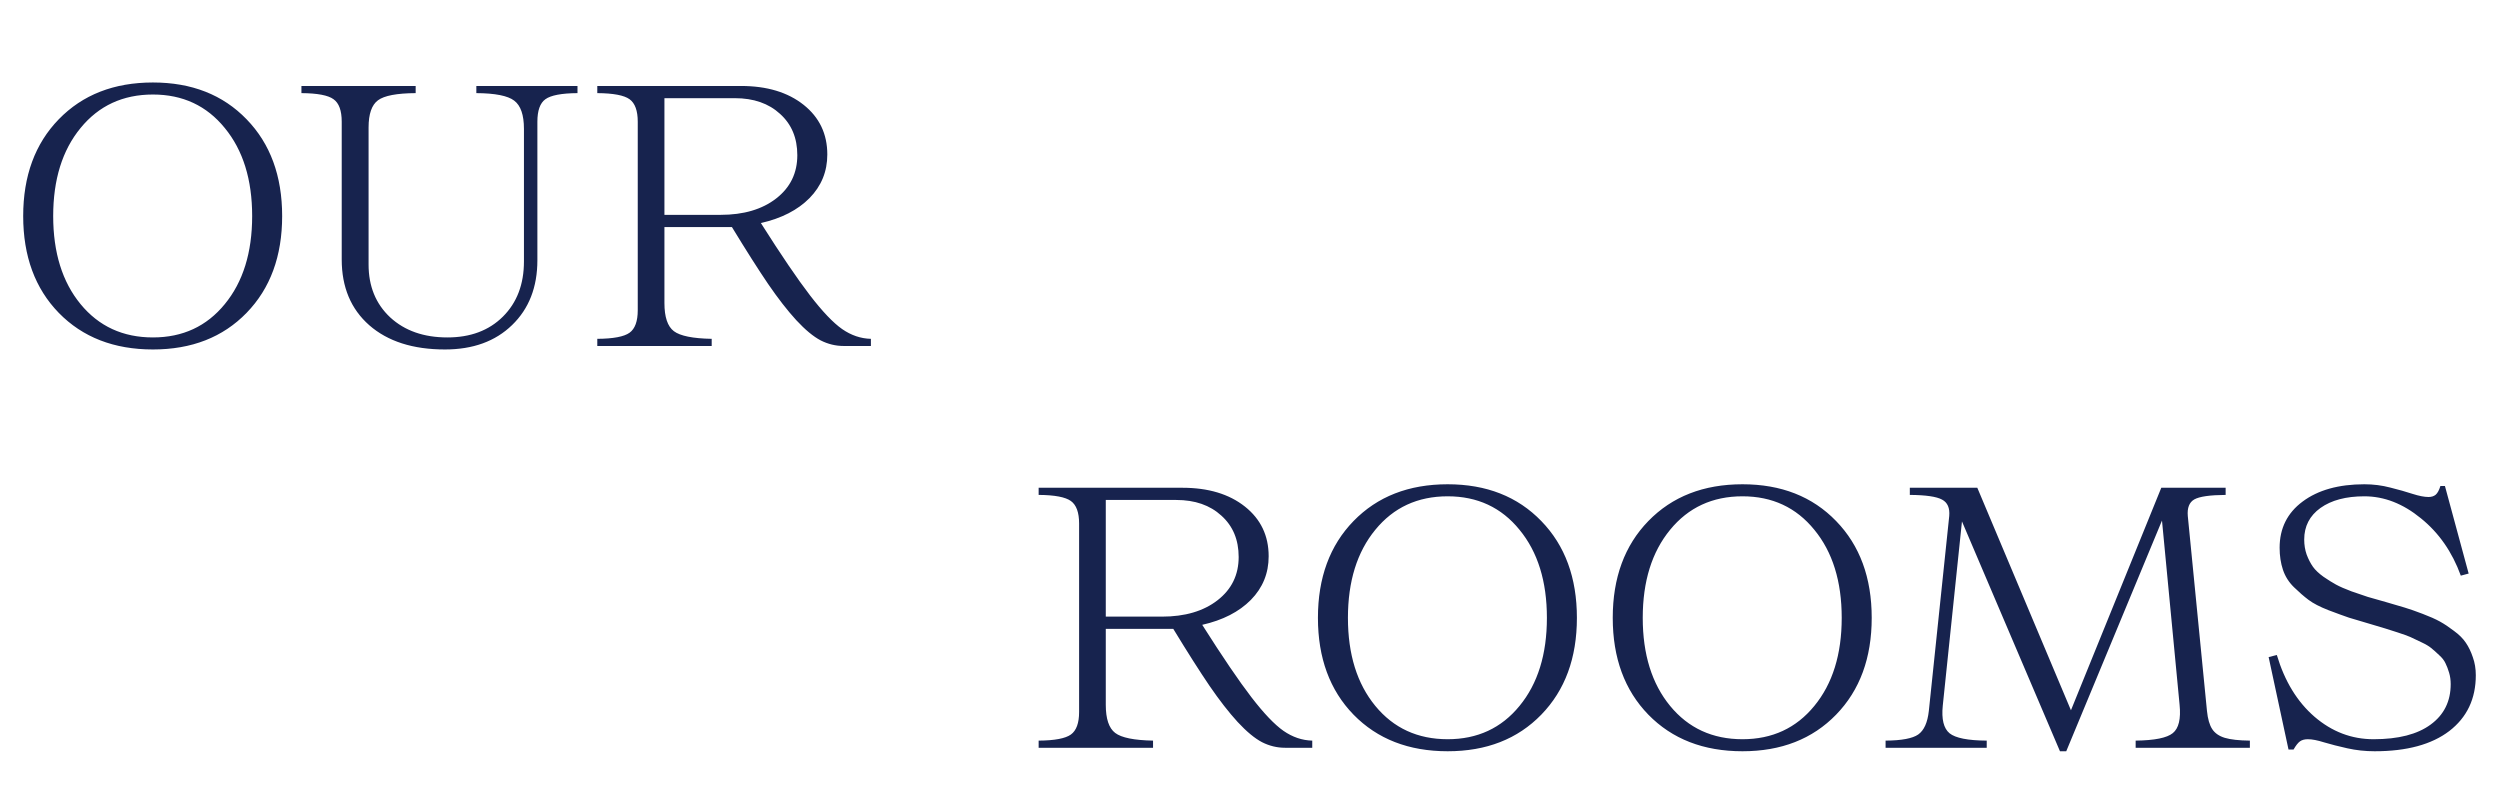
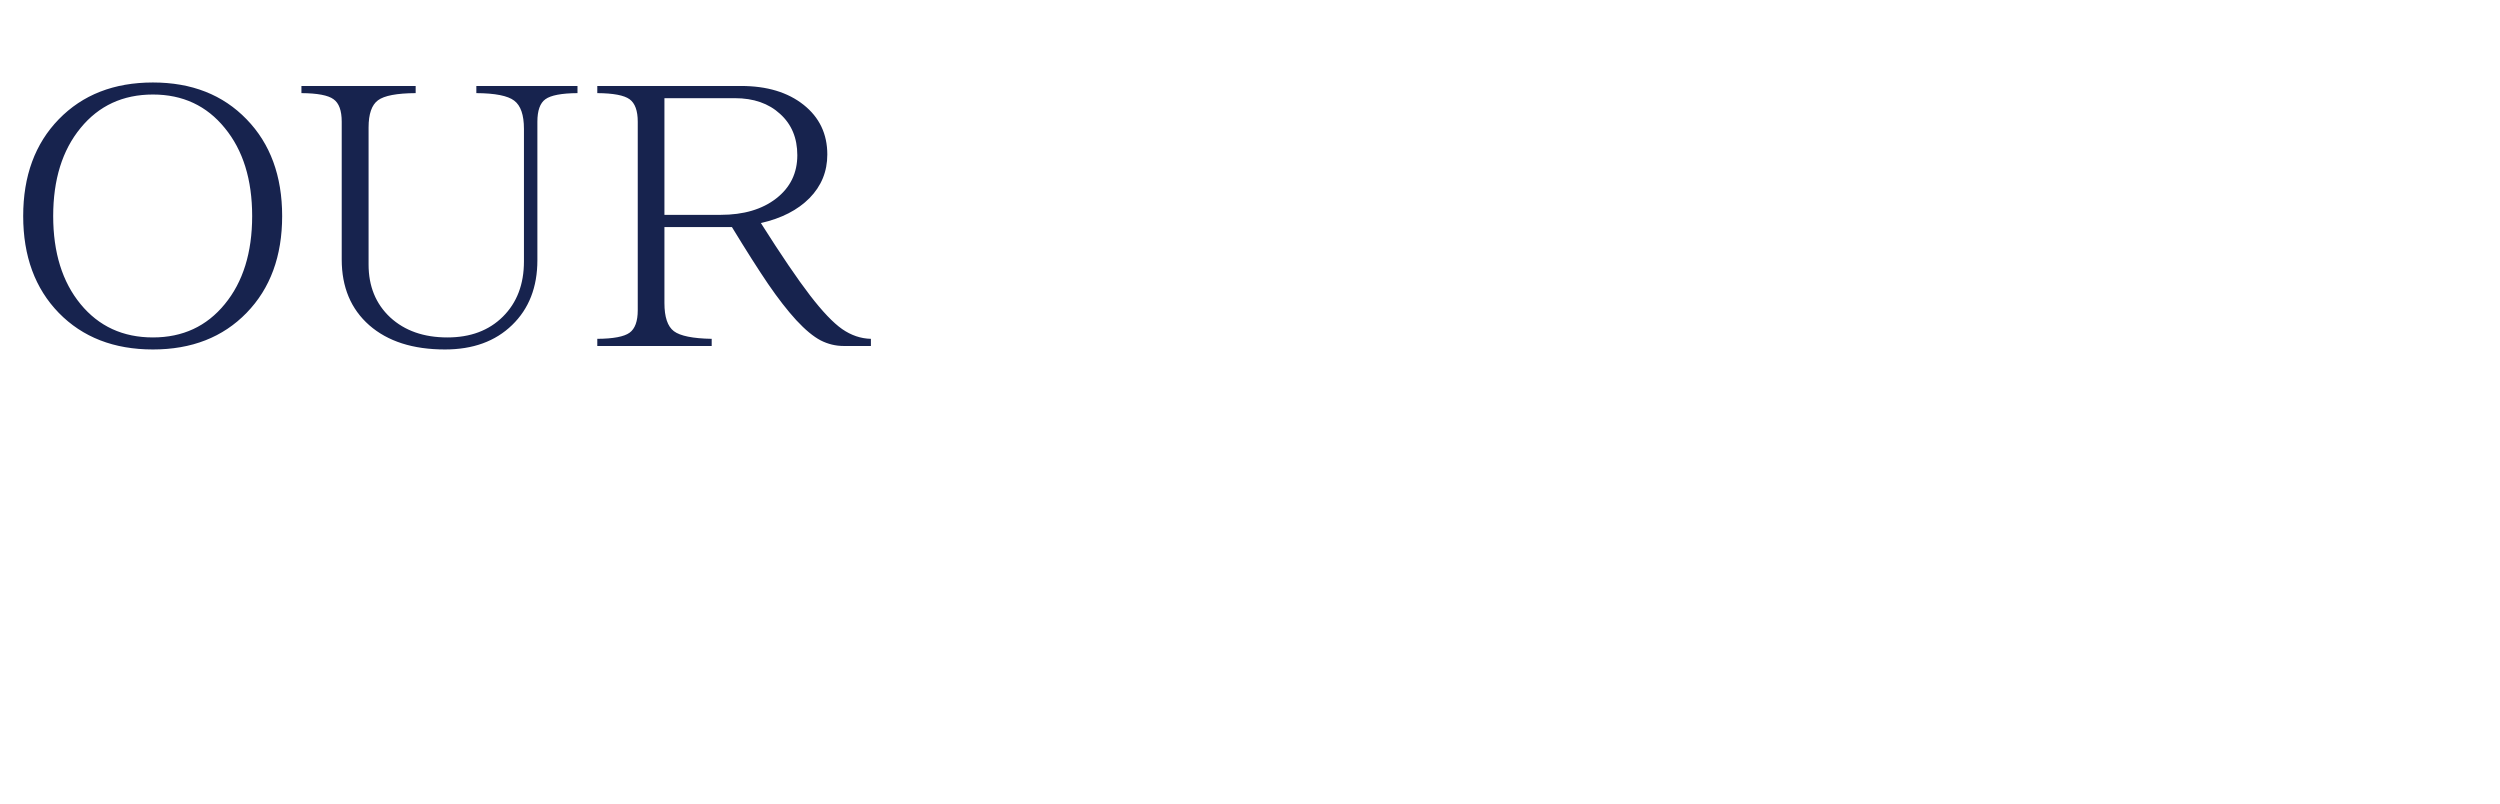
<svg xmlns="http://www.w3.org/2000/svg" width="448" height="144" viewBox="0 0 448 144" fill="none">
  <path d="M27.406 62.625C20.427 62.625 14.802 60.438 10.531 56.062C6.281 51.688 4.156 45.906 4.156 38.719C4.156 31.531 6.281 25.75 10.531 21.375C14.802 16.979 20.427 14.781 27.406 14.781C34.344 14.781 39.938 16.979 44.188 21.375C48.438 25.75 50.562 31.531 50.562 38.719C50.562 45.906 48.438 51.688 44.188 56.062C39.938 60.438 34.344 62.625 27.406 62.625ZM27.406 60.469C32.74 60.469 37.031 58.479 40.281 54.5C43.552 50.521 45.188 45.26 45.188 38.719C45.188 32.177 43.552 26.917 40.281 22.938C37.031 18.938 32.74 16.938 27.406 16.938C22.031 16.938 17.708 18.938 14.438 22.938C11.167 26.917 9.531 32.177 9.531 38.719C9.531 45.26 11.167 50.521 14.438 54.5C17.708 58.479 22.031 60.469 27.406 60.469ZM103.486 15.406V16.688C100.632 16.708 98.715 17.073 97.736 17.781C96.778 18.469 96.299 19.812 96.299 21.812V46.625C96.299 51.458 94.788 55.333 91.767 58.25C88.767 61.167 84.757 62.625 79.736 62.625C74.007 62.625 69.486 61.177 66.174 58.281C62.882 55.385 61.236 51.458 61.236 46.5V21.812C61.236 19.812 60.747 18.469 59.767 17.781C58.809 17.073 56.892 16.708 54.017 16.688V15.406H74.486V16.688C71.111 16.708 68.861 17.135 67.736 17.969C66.611 18.802 66.049 20.427 66.049 22.844V47.406C66.049 51.302 67.34 54.458 69.924 56.875C72.528 59.271 75.945 60.469 80.174 60.469C84.299 60.469 87.611 59.229 90.111 56.75C92.632 54.25 93.892 50.948 93.892 46.844V23.094C93.892 20.594 93.309 18.906 92.142 18.031C90.997 17.156 88.736 16.708 85.361 16.688V15.406H103.486ZM136.348 39.969C139.993 45.719 142.931 50.042 145.16 52.938C147.389 55.833 149.306 57.844 150.91 58.969C152.535 60.094 154.254 60.677 156.066 60.719V62H151.191C149.754 62 148.379 61.667 147.066 61C145.754 60.312 144.295 59.104 142.691 57.375C141.108 55.646 139.431 53.49 137.66 50.906C135.889 48.302 133.723 44.896 131.16 40.688H129.754H119.066V54.312C119.066 56.812 119.629 58.49 120.754 59.344C121.879 60.198 124.139 60.656 127.535 60.719V62H107.035V60.719C109.91 60.698 111.837 60.333 112.816 59.625C113.795 58.917 114.285 57.573 114.285 55.594V21.812C114.285 19.833 113.795 18.49 112.816 17.781C111.837 17.073 109.91 16.708 107.035 16.688V15.406H132.785C137.431 15.406 141.17 16.531 144.004 18.781C146.837 21.031 148.254 24 148.254 27.688C148.254 30.729 147.191 33.333 145.066 35.5C142.941 37.646 140.035 39.135 136.348 39.969ZM129.129 38.5C133.254 38.5 136.577 37.521 139.098 35.562C141.618 33.604 142.879 31.021 142.879 27.812C142.879 24.729 141.848 22.26 139.785 20.406C137.743 18.531 135.045 17.594 131.691 17.594H119.066V38.5H129.129Z" fill="#17234E" />
-   <path d="M215.438 111.969C219.083 117.719 222.021 122.042 224.25 124.938C226.479 127.833 228.396 129.844 230 130.969C231.625 132.094 233.344 132.677 235.156 132.719V134H230.281C228.844 134 227.469 133.667 226.156 133C224.844 132.312 223.385 131.104 221.781 129.375C220.198 127.646 218.521 125.49 216.75 122.906C214.979 120.302 212.812 116.896 210.25 112.688H208.844H198.156V126.312C198.156 128.812 198.719 130.49 199.844 131.344C200.969 132.198 203.229 132.656 206.625 132.719V134H186.125V132.719C189 132.698 190.927 132.333 191.906 131.625C192.885 130.917 193.375 129.573 193.375 127.594V93.812C193.375 91.833 192.885 90.49 191.906 89.781C190.927 89.073 189 88.708 186.125 88.688V87.406H211.875C216.521 87.406 220.26 88.531 223.094 90.781C225.927 93.031 227.344 96 227.344 99.688C227.344 102.729 226.281 105.333 224.156 107.5C222.031 109.646 219.125 111.135 215.438 111.969ZM208.219 110.5C212.344 110.5 215.667 109.521 218.188 107.562C220.708 105.604 221.969 103.021 221.969 99.812C221.969 96.729 220.938 94.26 218.875 92.406C216.833 90.531 214.135 89.594 210.781 89.594H198.156V110.5H208.219ZM259.424 134.625C252.445 134.625 246.82 132.438 242.549 128.062C238.299 123.688 236.174 117.906 236.174 110.719C236.174 103.531 238.299 97.75 242.549 93.375C246.82 88.979 252.445 86.781 259.424 86.781C266.361 86.781 271.955 88.979 276.205 93.375C280.455 97.75 282.58 103.531 282.58 110.719C282.58 117.906 280.455 123.688 276.205 128.062C271.955 132.438 266.361 134.625 259.424 134.625ZM259.424 132.469C264.757 132.469 269.049 130.479 272.299 126.5C275.57 122.521 277.205 117.26 277.205 110.719C277.205 104.177 275.57 98.917 272.299 94.938C269.049 90.938 264.757 88.938 259.424 88.938C254.049 88.938 249.726 90.938 246.455 94.938C243.184 98.917 241.549 104.177 241.549 110.719C241.549 117.26 243.184 122.521 246.455 126.5C249.726 130.479 254.049 132.469 259.424 132.469ZM312.254 134.625C305.275 134.625 299.65 132.438 295.379 128.062C291.129 123.688 289.004 117.906 289.004 110.719C289.004 103.531 291.129 97.75 295.379 93.375C299.65 88.979 305.275 86.781 312.254 86.781C319.191 86.781 324.785 88.979 329.035 93.375C333.285 97.75 335.41 103.531 335.41 110.719C335.41 117.906 333.285 123.688 329.035 128.062C324.785 132.438 319.191 134.625 312.254 134.625ZM312.254 132.469C317.587 132.469 321.879 130.479 325.129 126.5C328.4 122.521 330.035 117.26 330.035 110.719C330.035 104.177 328.4 98.917 325.129 94.938C321.879 90.938 317.587 88.938 312.254 88.938C306.879 88.938 302.556 90.938 299.285 94.938C296.014 98.917 294.379 104.177 294.379 110.719C294.379 117.26 296.014 122.521 299.285 126.5C302.556 130.479 306.879 132.469 312.254 132.469ZM395.49 127.406C395.636 128.844 395.948 129.927 396.428 130.656C396.907 131.385 397.657 131.906 398.678 132.219C399.719 132.531 401.219 132.698 403.178 132.719V134H382.709V132.719C386.105 132.677 388.323 132.229 389.365 131.375C390.428 130.521 390.834 128.833 390.584 126.312L387.428 93.281L370.271 134.625H369.146L351.584 93.438L348.146 126.438C347.896 128.875 348.303 130.531 349.365 131.406C350.428 132.26 352.646 132.698 356.021 132.719V134H337.896V132.719C340.771 132.698 342.719 132.333 343.74 131.625C344.782 130.896 345.417 129.49 345.646 127.406L349.303 92.469C349.428 91.031 349 90.052 348.021 89.531C347.042 88.99 345.115 88.708 342.24 88.688V87.406H354.334L371.115 127.281L387.303 87.406H398.834V88.688C396 88.708 394.125 88.979 393.209 89.5C392.313 90.021 391.928 91.01 392.053 92.469L395.49 127.406ZM425.539 134.625C423.851 134.625 422.216 134.448 420.633 134.094C419.049 133.74 417.664 133.385 416.476 133.031C415.289 132.656 414.32 132.469 413.57 132.469C412.987 132.469 412.518 132.594 412.164 132.844C411.81 133.094 411.424 133.583 411.008 134.312H410.101L406.539 117.75L408.008 117.375C409.403 122.062 411.653 125.75 414.758 128.438C417.883 131.125 421.414 132.469 425.351 132.469C429.789 132.469 433.195 131.594 435.57 129.844C437.966 128.094 439.164 125.677 439.164 122.594C439.164 121.865 439.07 121.188 438.883 120.562C438.695 119.917 438.476 119.344 438.226 118.844C437.997 118.344 437.612 117.854 437.07 117.375C436.549 116.875 436.08 116.458 435.664 116.125C435.268 115.792 434.664 115.438 433.851 115.062C433.06 114.667 432.424 114.365 431.945 114.156C431.466 113.948 430.716 113.677 429.695 113.344C428.695 113.01 427.945 112.771 427.445 112.625C426.966 112.479 426.164 112.24 425.039 111.906C423.247 111.385 421.883 110.979 420.945 110.688C420.028 110.375 418.799 109.927 417.258 109.344C415.716 108.74 414.528 108.125 413.695 107.5C412.862 106.875 411.987 106.115 411.07 105.219C410.153 104.323 409.497 103.281 409.101 102.094C408.705 100.906 408.508 99.594 408.508 98.156C408.508 94.677 409.883 91.917 412.633 89.875C415.403 87.812 419.091 86.781 423.695 86.781C425.299 86.781 426.851 86.979 428.351 87.375C429.851 87.75 431.174 88.125 432.32 88.5C433.487 88.875 434.445 89.062 435.195 89.062C435.716 89.062 436.143 88.927 436.476 88.656C436.81 88.365 437.091 87.844 437.32 87.094H438.133L442.383 102.781L440.976 103.156C439.435 98.906 437.049 95.479 433.82 92.875C430.612 90.25 427.237 88.938 423.695 88.938C420.403 88.938 417.778 89.635 415.82 91.031C413.883 92.427 412.914 94.312 412.914 96.688C412.914 97.646 413.06 98.542 413.351 99.375C413.664 100.208 414.039 100.938 414.476 101.562C414.914 102.167 415.539 102.76 416.351 103.344C417.164 103.906 417.914 104.375 418.601 104.75C419.289 105.125 420.216 105.531 421.383 105.969C422.57 106.385 423.549 106.719 424.32 106.969C425.091 107.198 426.153 107.5 427.508 107.875C428.903 108.271 430.039 108.604 430.914 108.875C431.81 109.146 432.883 109.521 434.133 110C435.403 110.479 436.435 110.938 437.226 111.375C438.018 111.812 438.862 112.375 439.758 113.062C440.674 113.729 441.383 114.438 441.883 115.188C442.383 115.917 442.799 116.781 443.133 117.781C443.487 118.76 443.664 119.833 443.664 121C443.664 125.229 442.08 128.562 438.914 131C435.747 133.417 431.289 134.625 425.539 134.625Z" fill="#17234E" />
</svg>